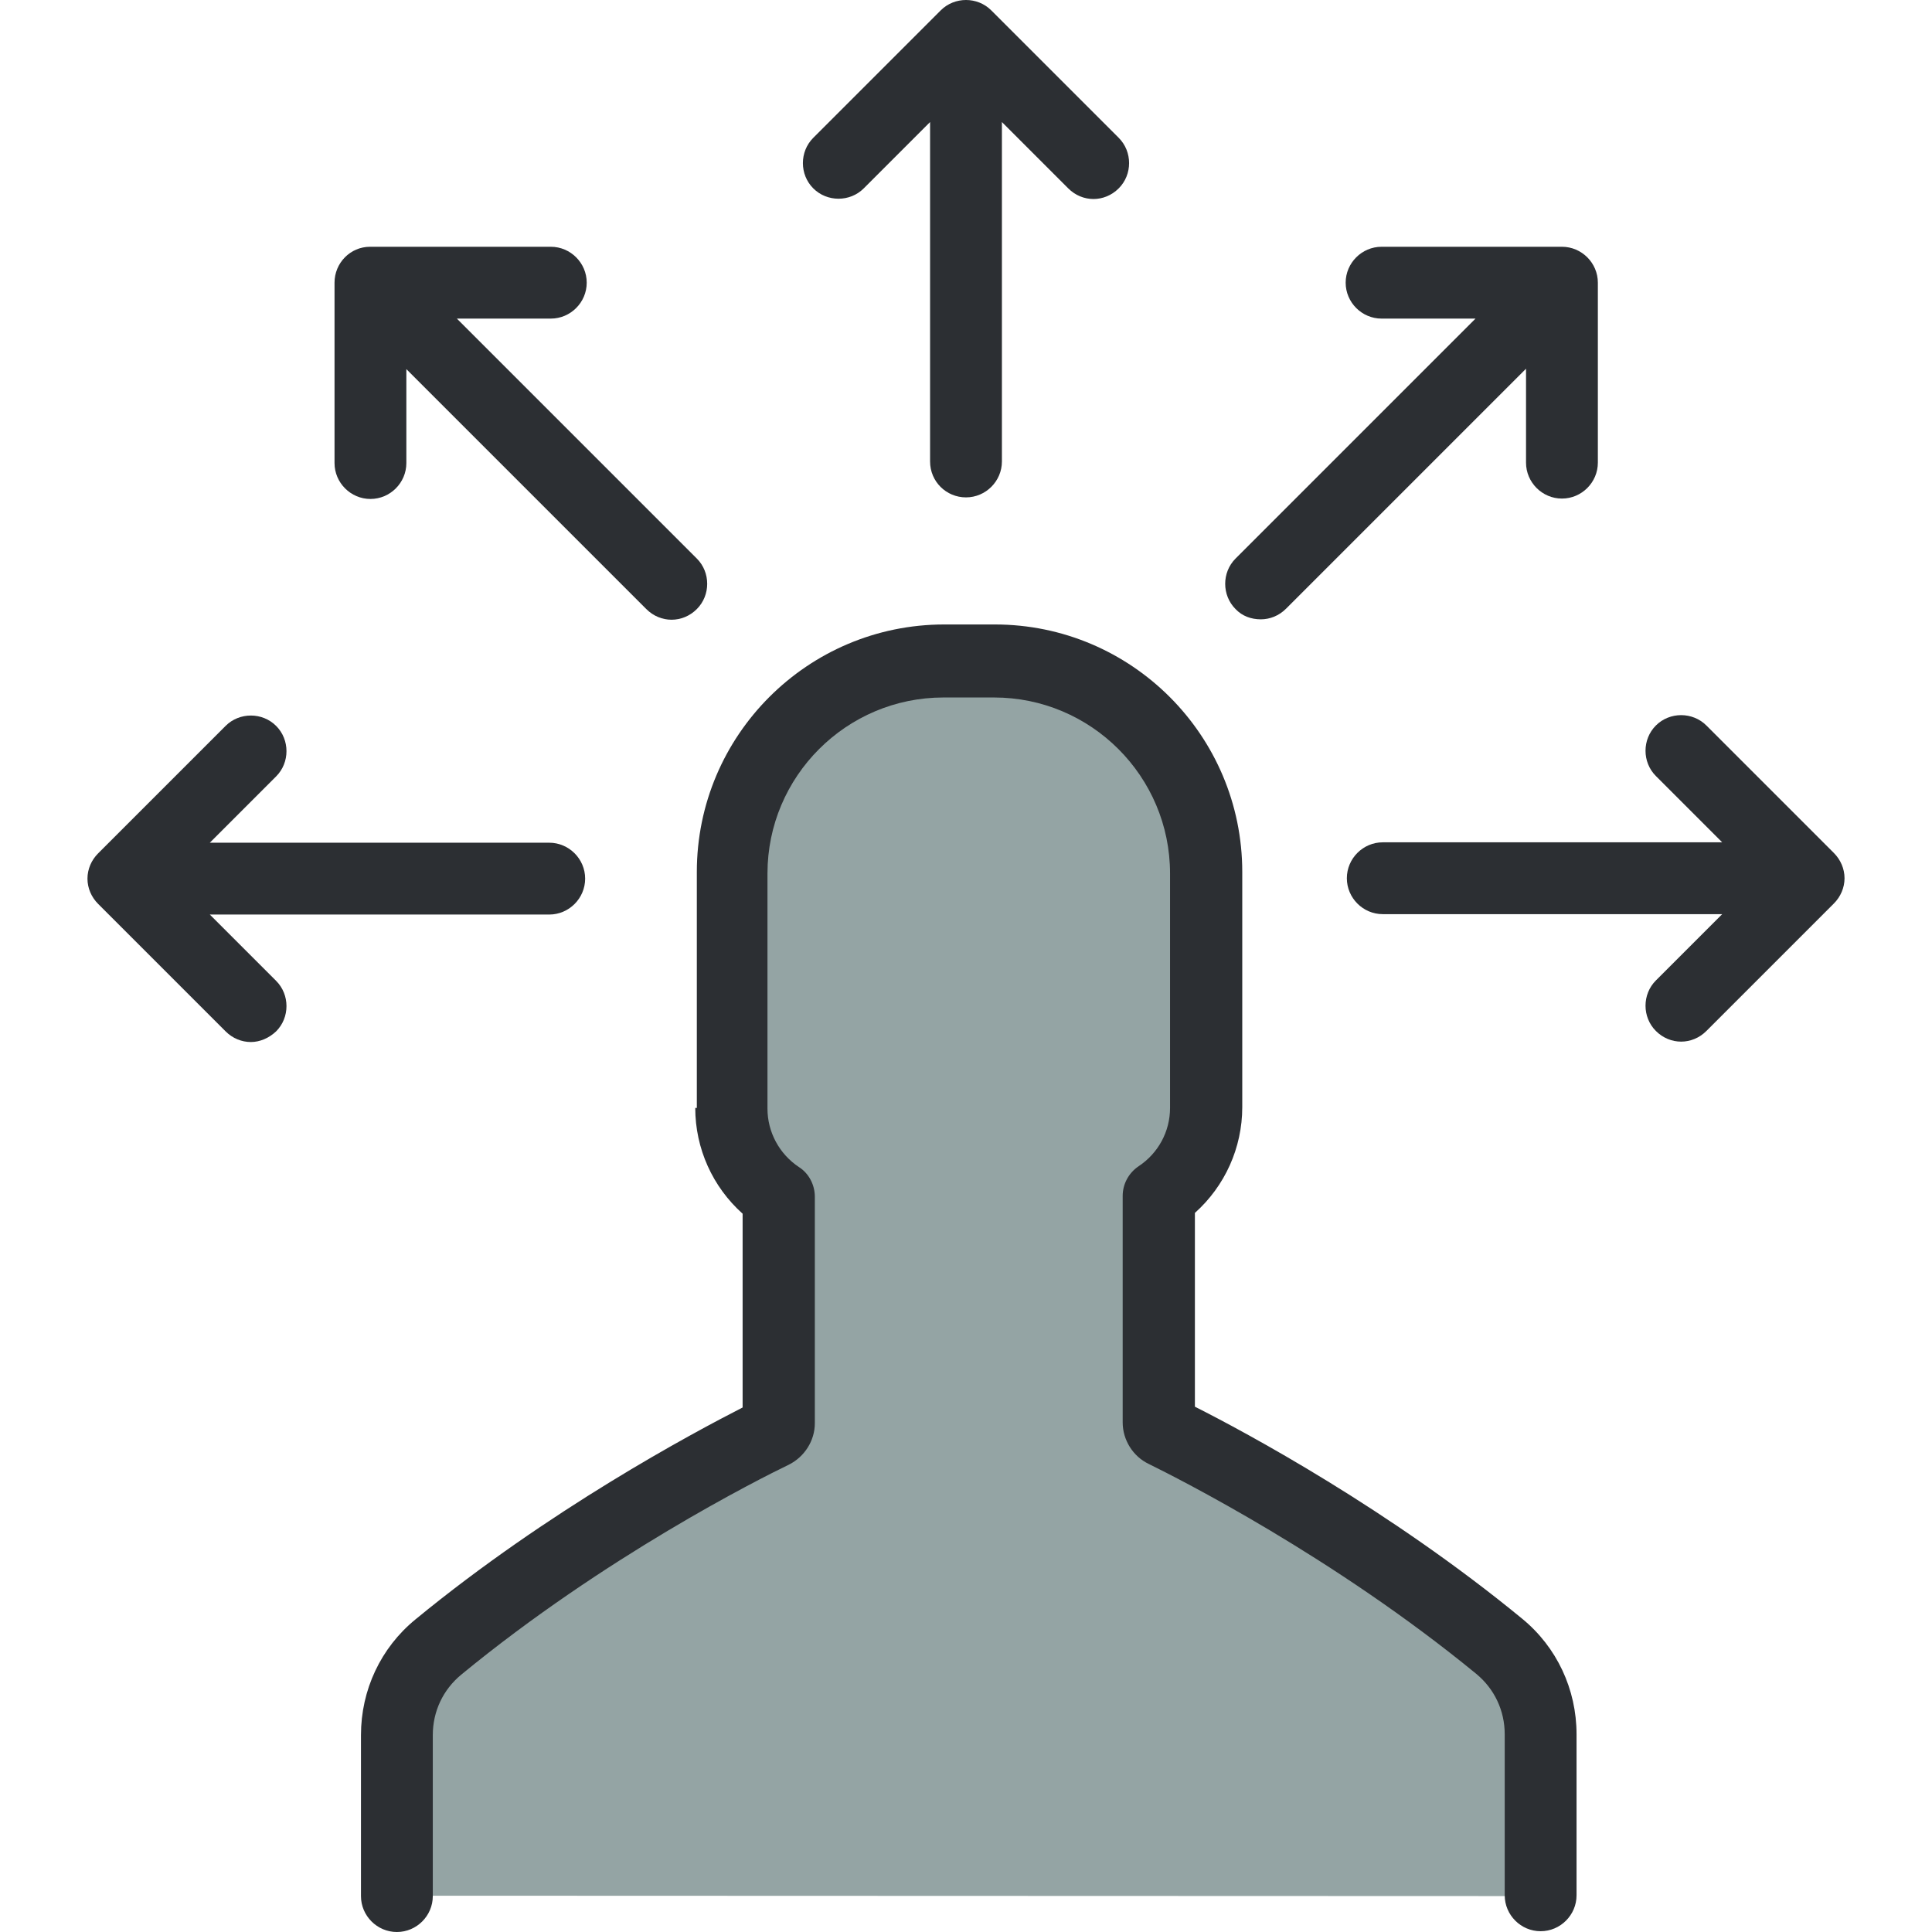
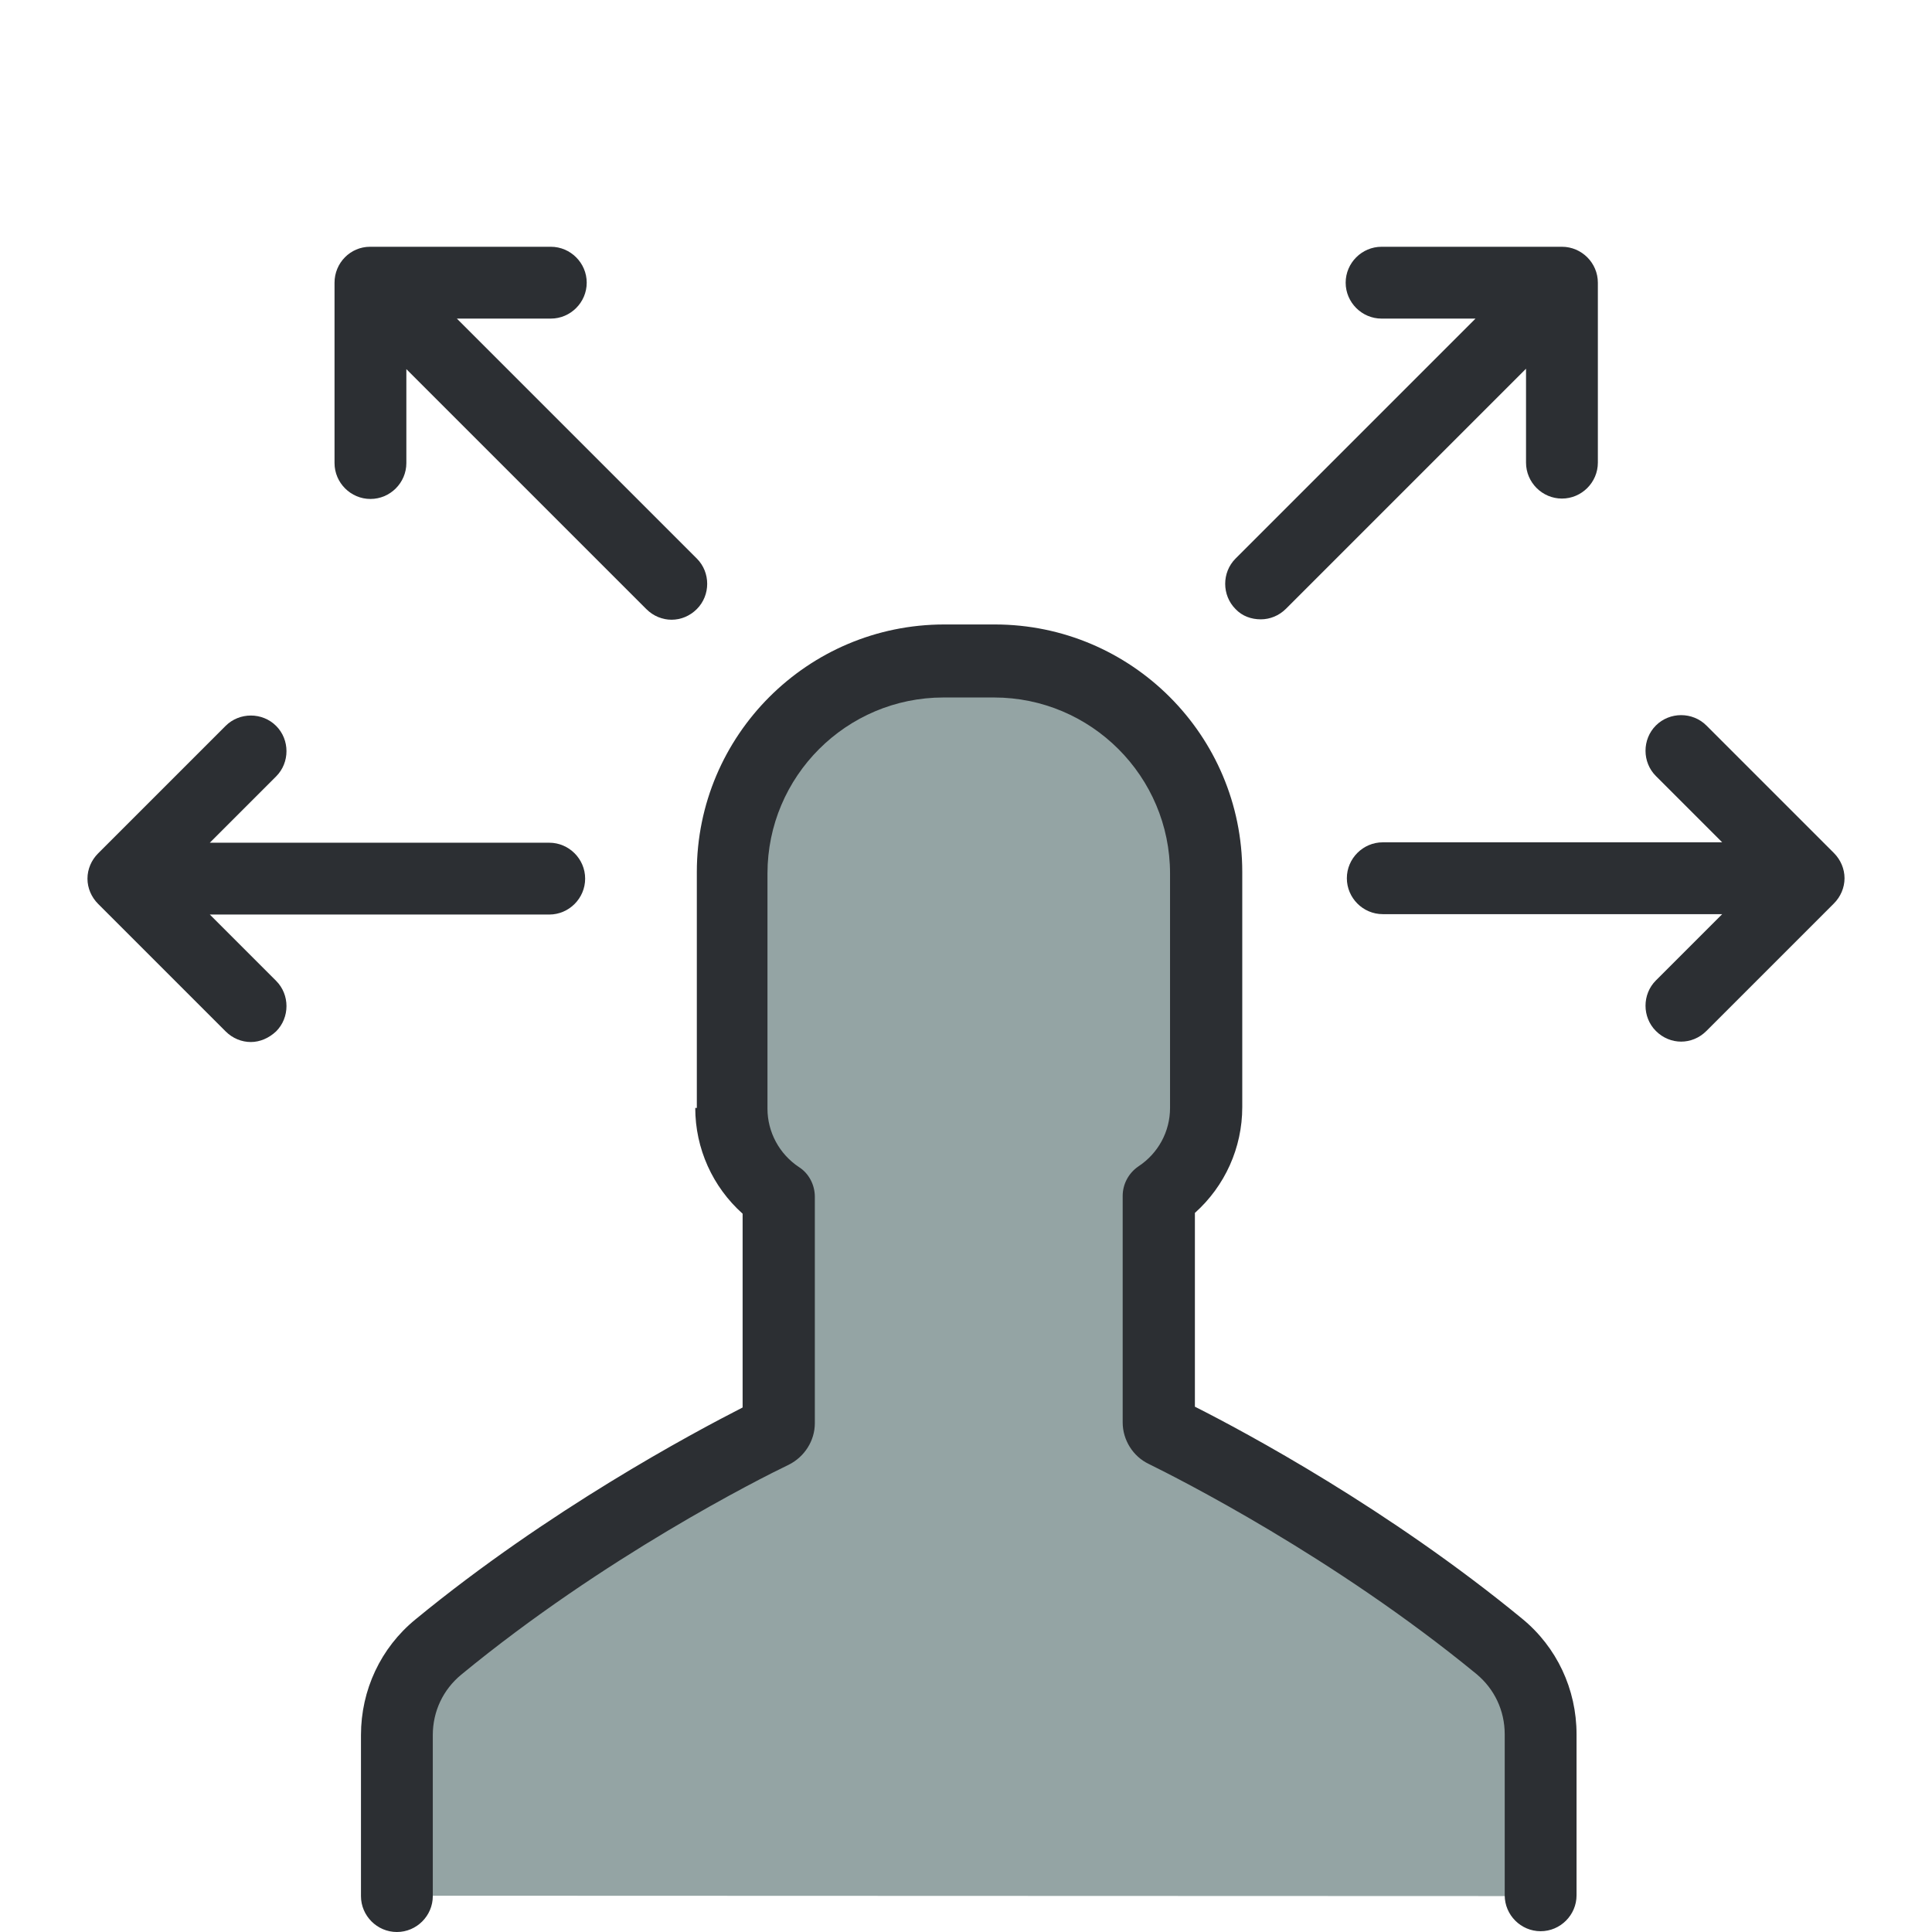
<svg xmlns="http://www.w3.org/2000/svg" version="1.1" id="Layer_1" x="0px" y="0px" viewBox="0 0 489.525 489.525" style="enable-background:new 0 0 489.525 489.525;" xml:space="preserve">
  <g>
    <g>
      <g id="XMLID_737_">
        <path id="XMLID_738_" style="fill:#94A4A4;" d="M390.162,480.425v-40.8c0-8.6-3.8-16.8-10.5-22.3c-36.9-30.3-76.7-50.4-84.8-54.4     c-0.9-0.4-1.5-1.4-1.5-2.4v-57.4c7.2-4.8,12-13,12-22.3v-59.6c0-29.6-24-53.7-53.7-53.7h-6.4h-6.4c-29.6,0-53.7,24-53.7,53.7     v59.5c0,9.3,4.8,17.5,12,22.3v57.4c0,1-0.6,1.9-1.5,2.4c-8.1,4-47.9,24.1-84.8,54.4c-6.7,5.5-10.5,13.7-10.5,22.3v40.8" />
      </g>
-       <path style="fill:#2C2F33;" d="M244.762,126.025c5,0,9.1-4.1,9.1-9.1v-86l16.8,16.8c1.8,1.8,4.1,2.7,6.4,2.7s4.6-0.9,6.4-2.7    c3.5-3.5,3.5-9.3,0-12.8l-32.3-32.3c-3.5-3.5-9.3-3.5-12.8,0l-32.3,32.3c-3.5,3.5-3.5,9.3,0,12.8s9.3,3.5,12.8,0l16.8-16.8v86    C235.662,122.025,239.762,126.025,244.762,126.025z" />
      <path style="fill:#2C2F33;" d="M69.962,261.325c3.5-3.5,3.5-9.3,0-12.8l-16.8-16.8h86c5,0,9.1-4.1,9.1-9.1s-4.1-9.1-9.1-9.1h-86    l16.8-16.8c3.5-3.5,3.5-9.3,0-12.8s-9.3-3.5-12.8,0l-32.3,32.3c-1.7,1.7-2.7,4-2.7,6.4s1,4.7,2.7,6.4l32.3,32.3    c1.8,1.8,4.1,2.7,6.4,2.7C65.862,264.025,68.162,263.025,69.962,261.325z" />
      <path style="fill:#2C2F33;" d="M350.362,231.625h86l-16.8,16.8c-3.5,3.5-3.5,9.3,0,12.8c1.8,1.8,4.1,2.7,6.4,2.7s4.6-0.9,6.4-2.7    l32.3-32.3c1.7-1.7,2.7-4,2.7-6.4s-1-4.7-2.7-6.4l-32.3-32.3c-3.5-3.5-9.3-3.5-12.8,0s-3.5,9.3,0,12.8l16.8,16.8h-86    c-5,0-9.1,4.1-9.1,9.1S345.362,231.625,350.362,231.625z" />
      <path style="fill:#2C2F33;" d="M84.762,71.625v45.7c0,5,4.1,9.1,9.1,9.1s9.1-4.1,9.1-9.1v-23.8l60.8,60.8c1.8,1.8,4.1,2.7,6.4,2.7    s4.6-0.9,6.4-2.7c3.5-3.5,3.5-9.3,0-12.8l-60.8-60.8h23.8c5,0,9.1-4.1,9.1-9.1s-4.1-9.1-9.1-9.1h-45.8    C88.762,62.525,84.762,66.625,84.762,71.625z" />
      <path style="fill:#2C2F33;" d="M319.462,156.925c2.3,0,4.6-0.9,6.4-2.7l60.8-60.8v23.8c0,5,4.1,9.1,9.1,9.1s9.1-4.1,9.1-9.1v-45.6    c0-5-4.1-9.1-9.1-9.1h-45.7c-5,0-9.1,4.1-9.1,9.1s4.1,9.1,9.1,9.1h23.8l-60.8,60.8c-3.5,3.5-3.5,9.3,0,12.8    C314.762,156.125,317.063,156.925,319.462,156.925z" />
      <path style="fill:#2C2F33;" d="M176.162,280.725c0,10.3,4.4,20,12,26.8v49.1c-12.9,6.6-49.2,26-82.9,53.7    c-8.8,7.2-13.8,17.9-13.8,29.3v40.8c0,5,4.1,9.1,9.1,9.1s9.1-4.1,9.1-9.1v-40.8c0-6,2.6-11.5,7.2-15.3    c36.2-29.8,75.5-49.6,83-53.2c4-2,6.6-6.1,6.6-10.5v-57.4c0-3-1.5-5.9-4-7.5c-5-3.3-8-8.9-8-14.8v-59.6c0-24.6,20-44.6,44.6-44.6    h12.8c24.6,0,44.6,20,44.6,44.6v59.4c0,6-3,11.5-8,14.8c-2.5,1.7-4,4.5-4,7.5v57.4c0,4.4,2.6,8.6,6.6,10.5    c7.5,3.7,46.8,23.5,83,53.2c4.6,3.8,7.2,9.3,7.2,15.3v40.8c0,5,4.1,9.1,9.1,9.1s9.1-4.1,9.1-9.1v-40.8c0-11.4-5-22.1-13.8-29.3    c-33.7-27.7-70-47.2-82.9-53.7v-49.1c7.6-6.8,12-16.5,12-26.8v-59.6c0-34.6-28.1-62.7-62.7-62.7h-12.8    c-34.6,0-62.7,28.1-62.7,62.7v59.8L176.162,280.725L176.162,280.725z" />
    </g>
  </g>
  <g>
</g>
  <g>
</g>
  <g>
</g>
  <g>
</g>
  <g>
</g>
  <g>
</g>
  <g>
</g>
  <g>
</g>
  <g>
</g>
  <g>
</g>
  <g>
</g>
  <g>
</g>
  <g>
</g>
  <g>
</g>
  <g>
</g>
</svg>